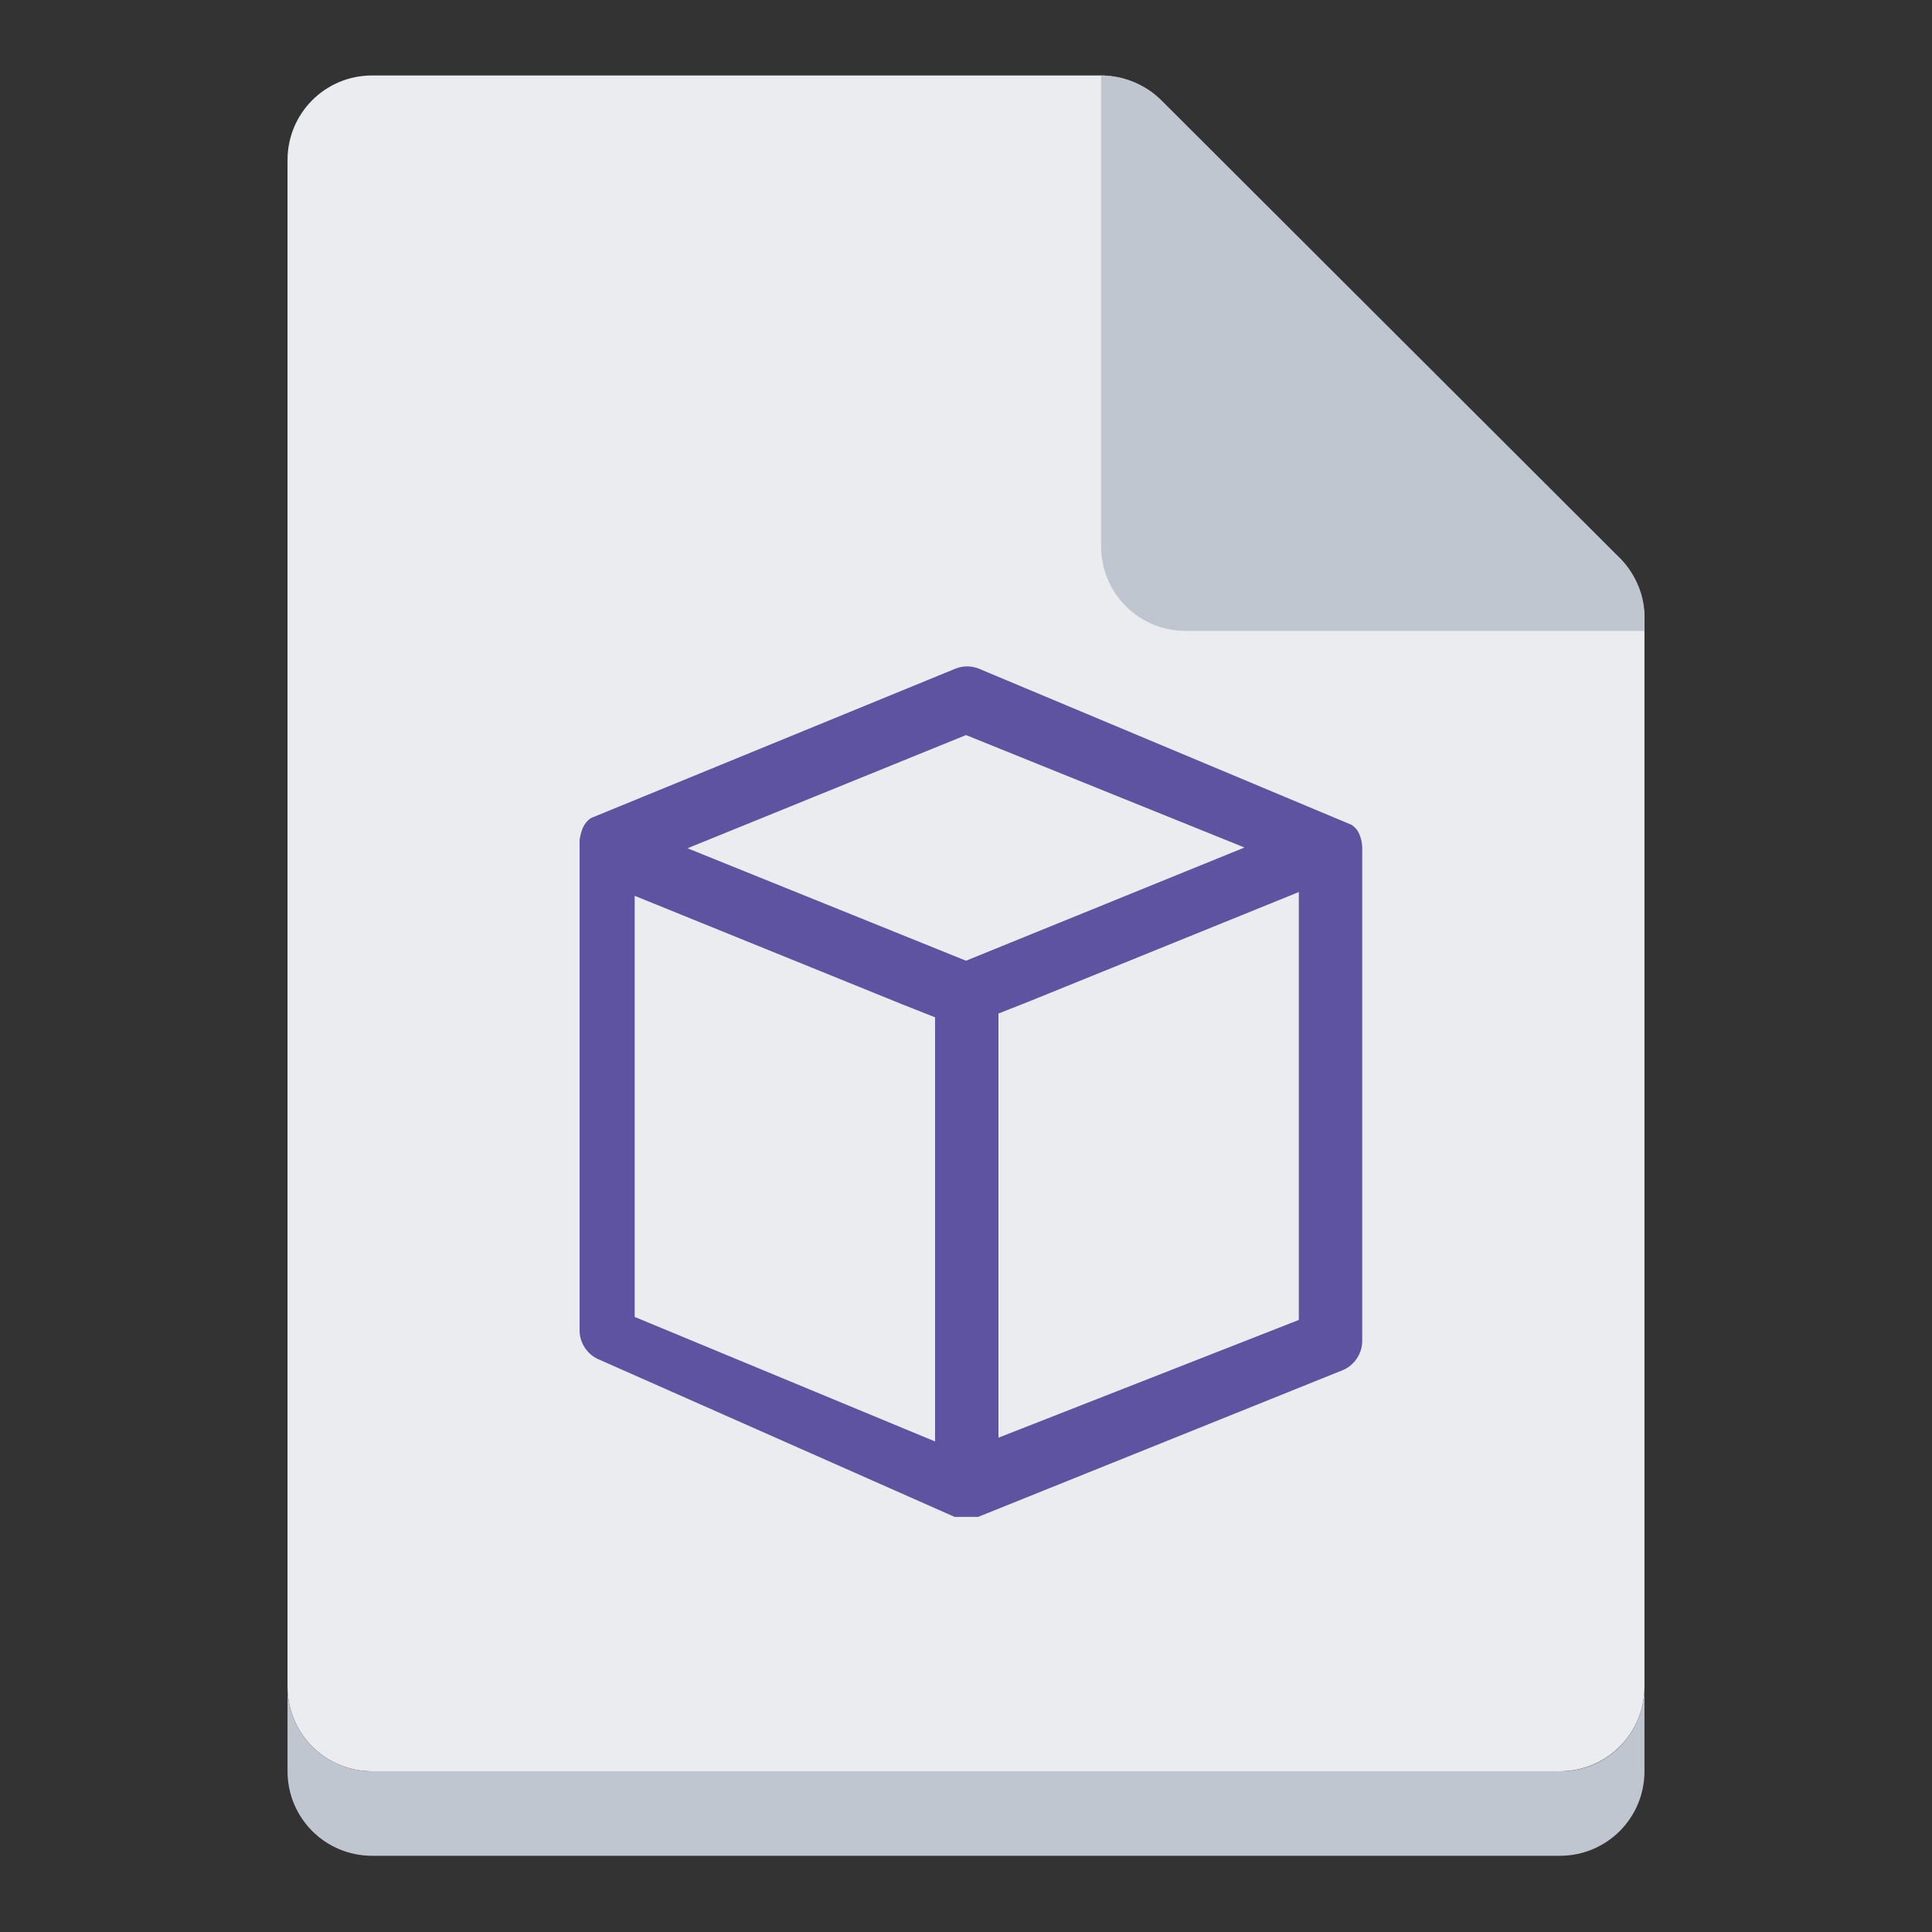
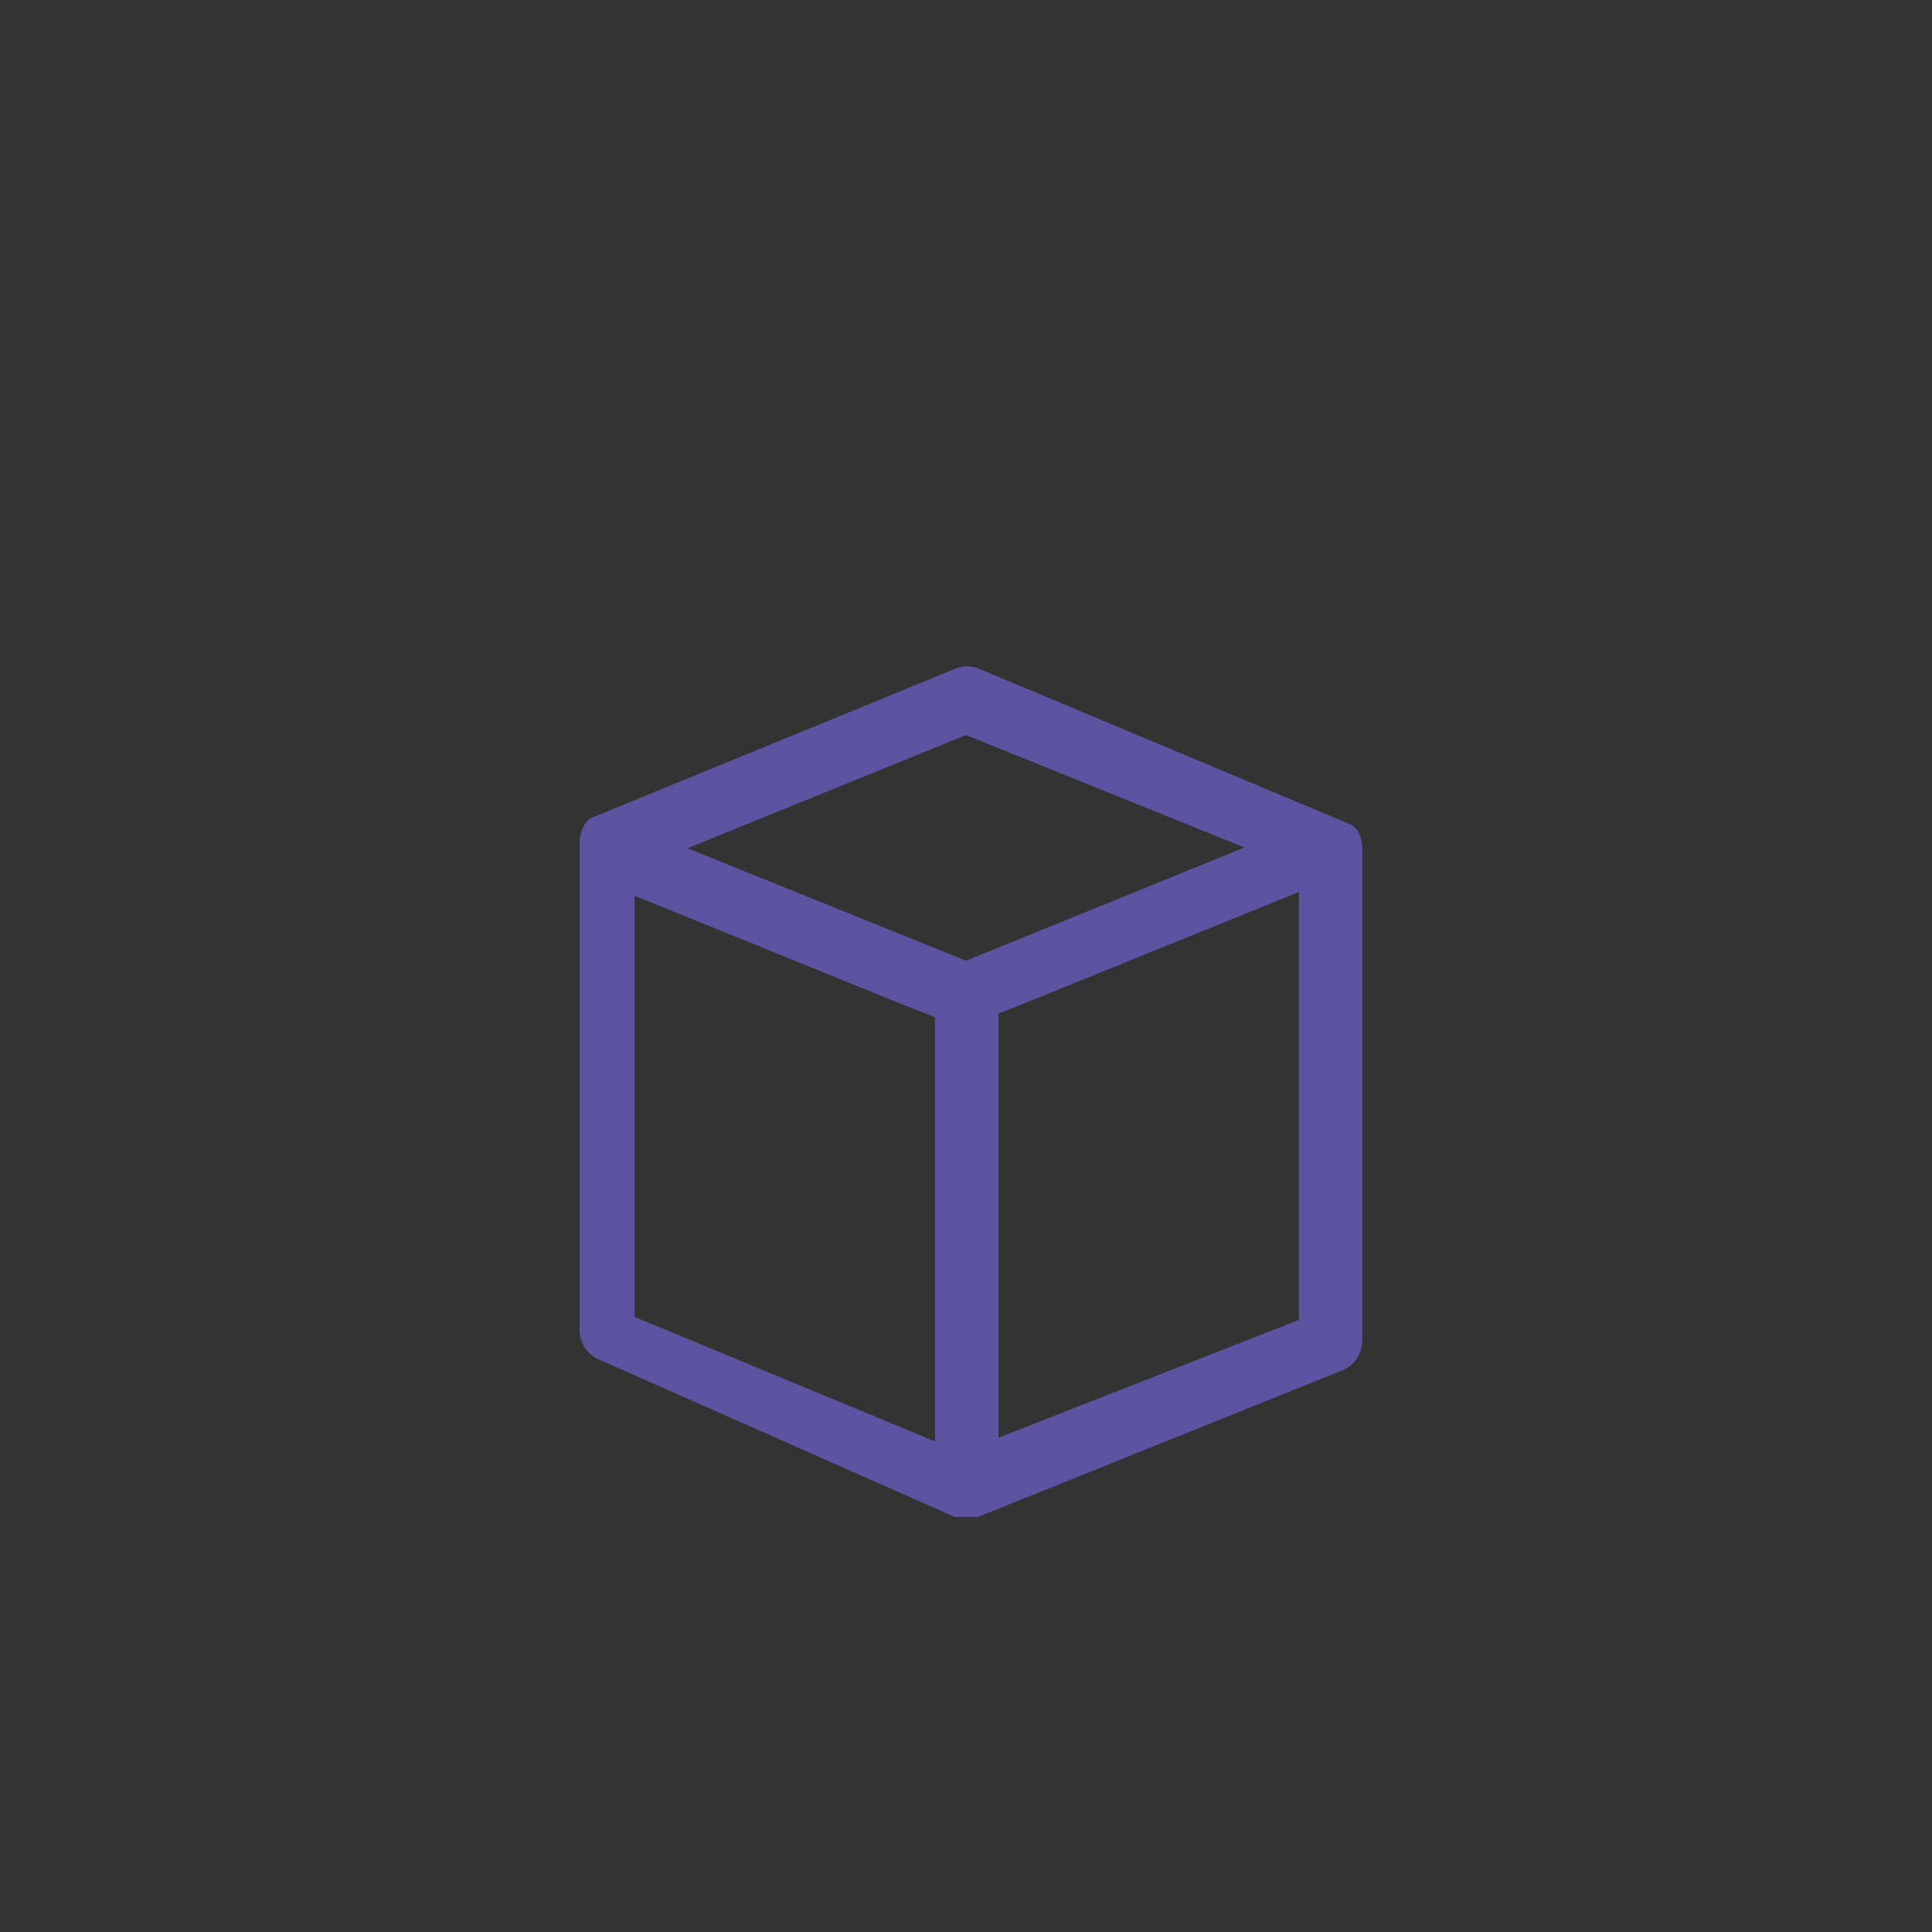
<svg xmlns="http://www.w3.org/2000/svg" version="1.1" x="0px" y="0px" viewBox="0 0 256 256" enable-background="new 0 0 256 256" xml:space="preserve">
  <rect x="0" y="0" width="256" height="256" fill="#333333" stroke="none" />
  <g>
-     <path fill="#ebecef" d="M217.9,223.5c0,6.2-5,11.2-11.2,11.2H49.3c-6.2,0-11.2-5-11.2-11.2V21.2c0-6.2,5-11.2,11.2-11.2h96.4 c3,0,5.9,1.2,8,3.3l60.9,60.8c2.1,2.1,3.3,5,3.3,8V223.5L217.9,223.5z" />
-     <path fill="#c0c6cf" d="M217.9,223.5v11.2c0,6.2-5,11.2-11.2,11.2H49.3c-6.2,0-11.2-5-11.2-11.2v-11.2c0,6.2,5,11.2,11.2,11.2 h157.3C212.9,234.8,217.9,229.7,217.9,223.5z" />
    <path fill="#5d53a1" d="M179.9,110.1c-0.2-0.3-0.5-0.6-0.8-0.8l-49.4-20.7c-1-0.4-2.1-0.4-3.1,0l-48.3,19.8 c-0.3,0.2-0.6,0.5-0.8,0.8c-0.4,0.6-0.6,1.4-0.7,2.1v65c0,1.7,1.1,3.3,2.7,3.9l47,20.8h3.1l48.2-19.4c1.6-0.6,2.7-2.2,2.7-3.9 v-65.3C180.5,111.6,180.3,110.8,179.9,110.1z M128,97.4l36.9,14.9L128,127.3l-36.9-14.9L128,97.4z M84.1,118.7l35.5,14.4l4.3,1.7 v56.2l-39.8-16.5V118.7z M172.1,174.9l-39.8,15.6v-56.2l4.3-1.7l35.5-14.4V174.9z" />
-     <path fill="#c0c6cf" d="M217.9,82v1.6h-60.8c-6.2,0-11.2-5-11.2-11.2V10c3,0,5.9,1.2,8,3.3l60.9,60.8C216.8,76.2,218,79.1,217.9,82 z" />
  </g>
</svg>